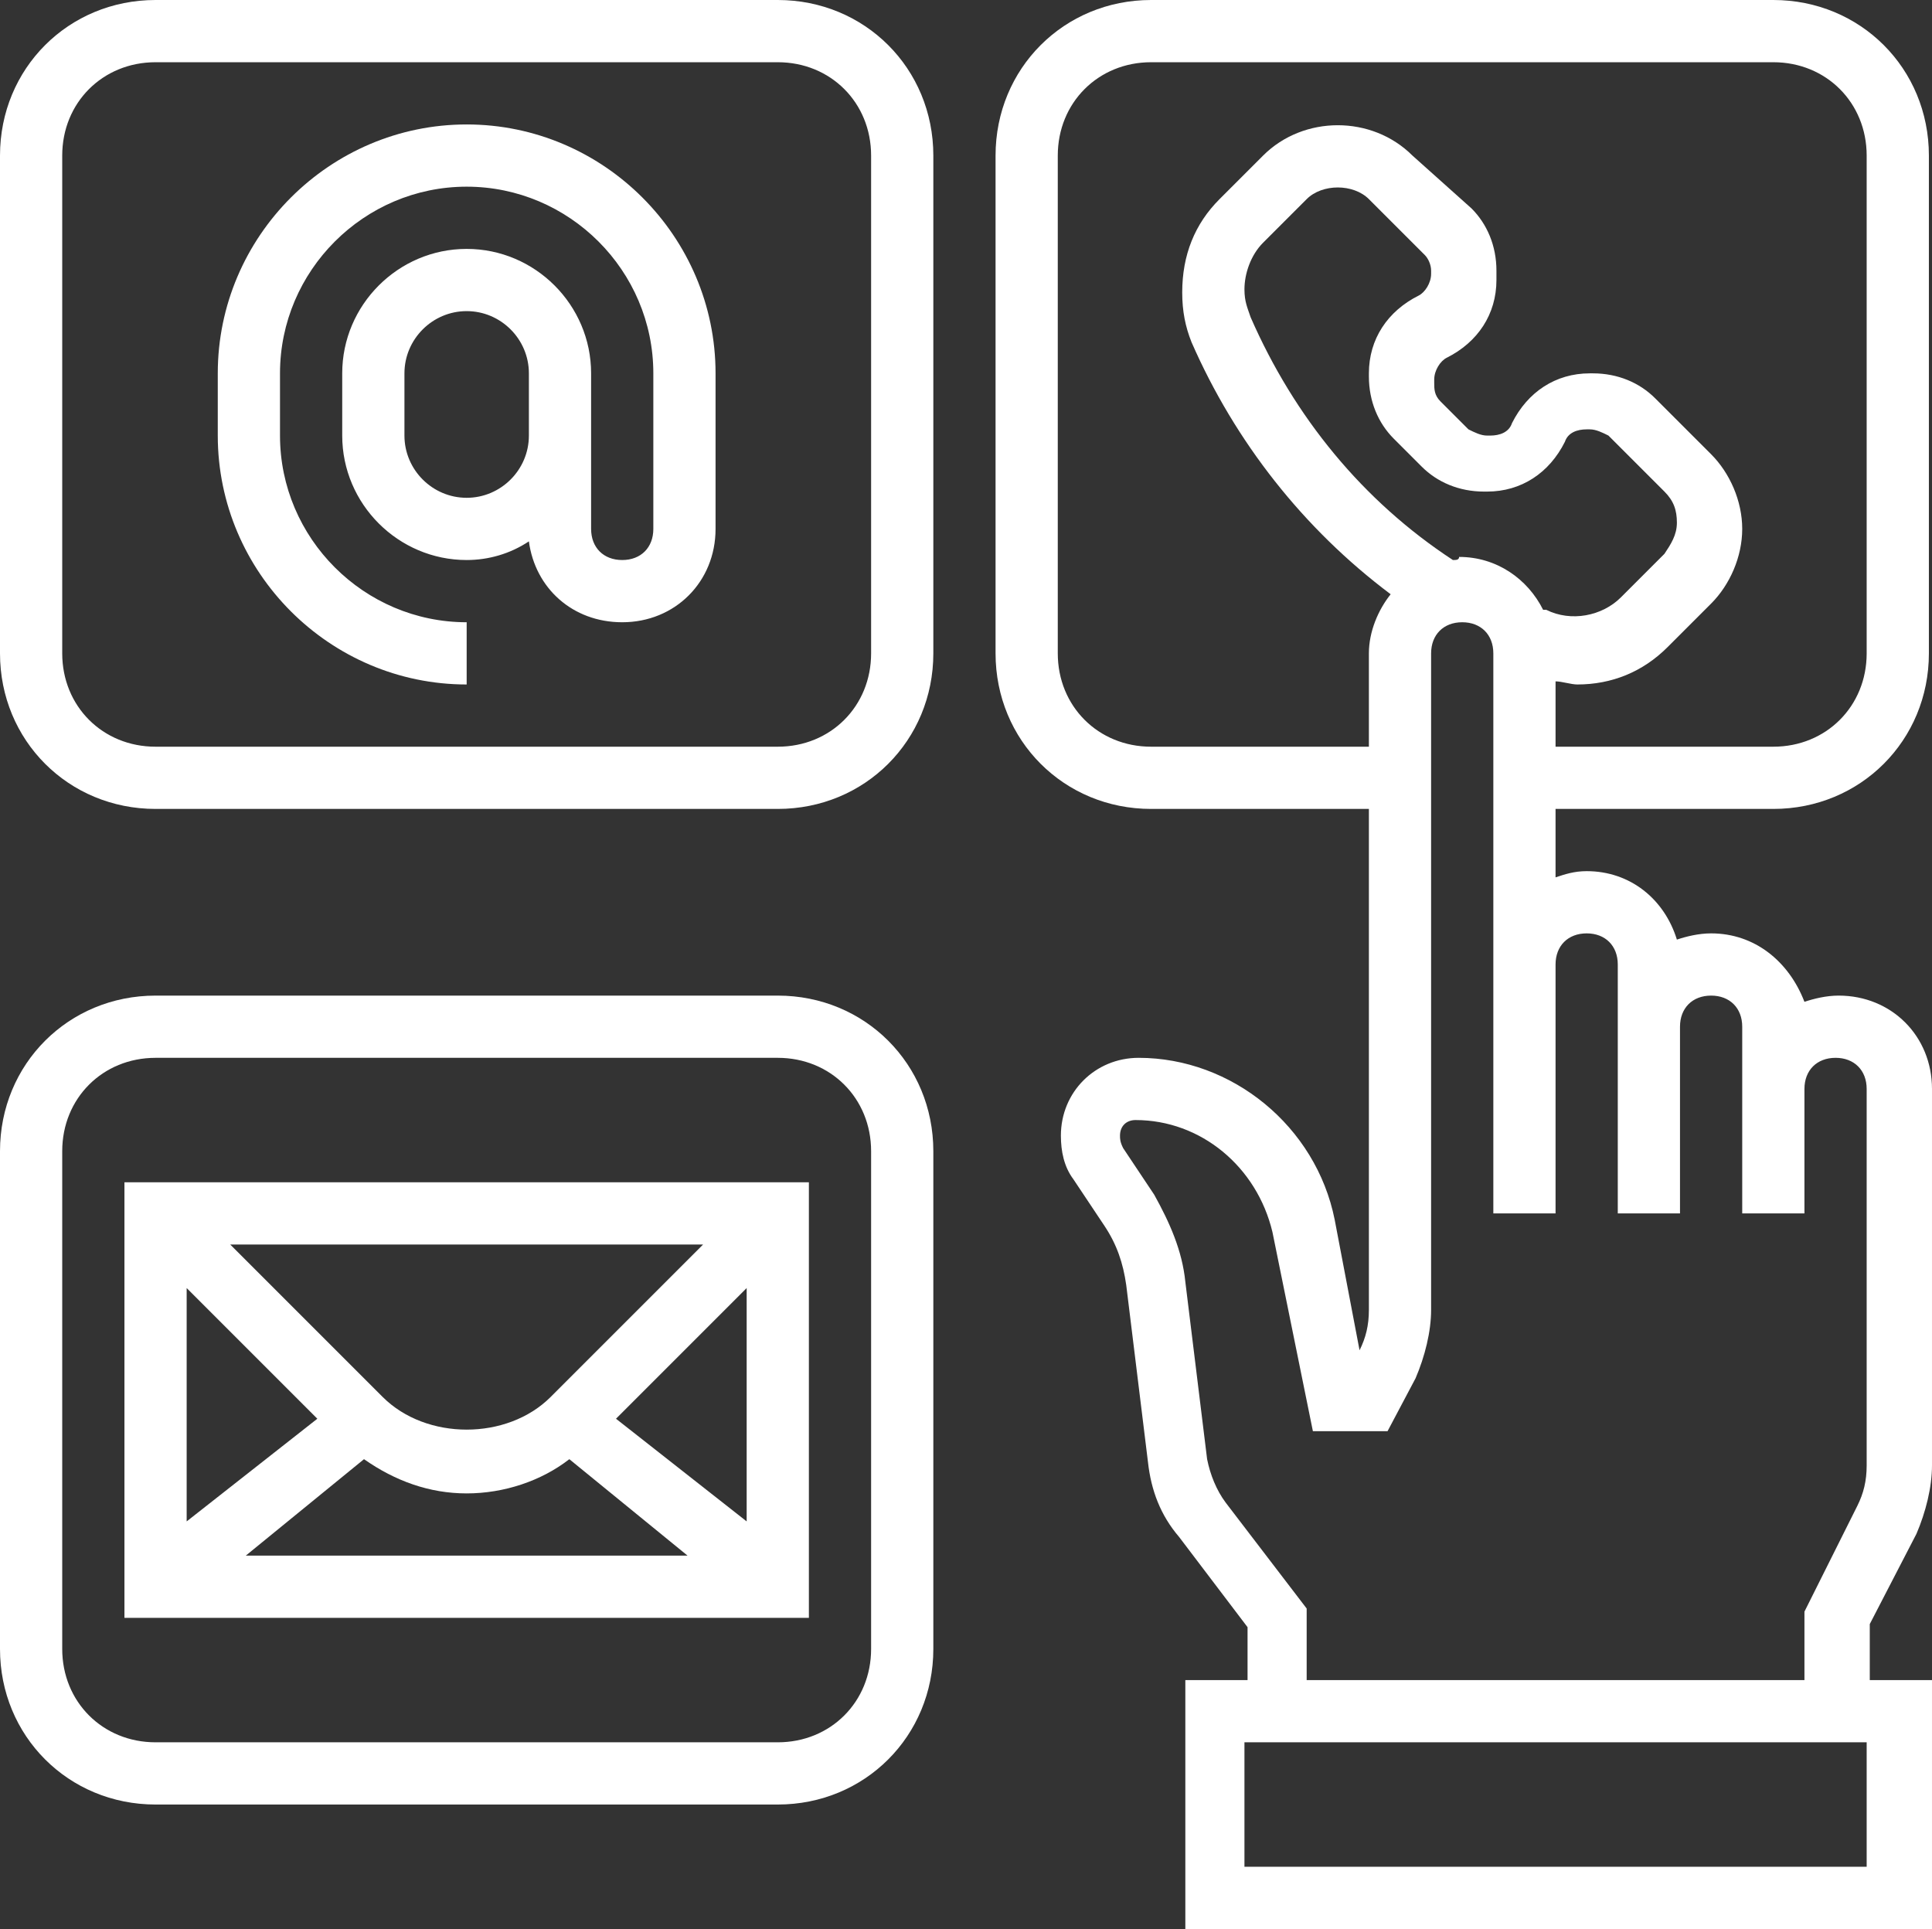
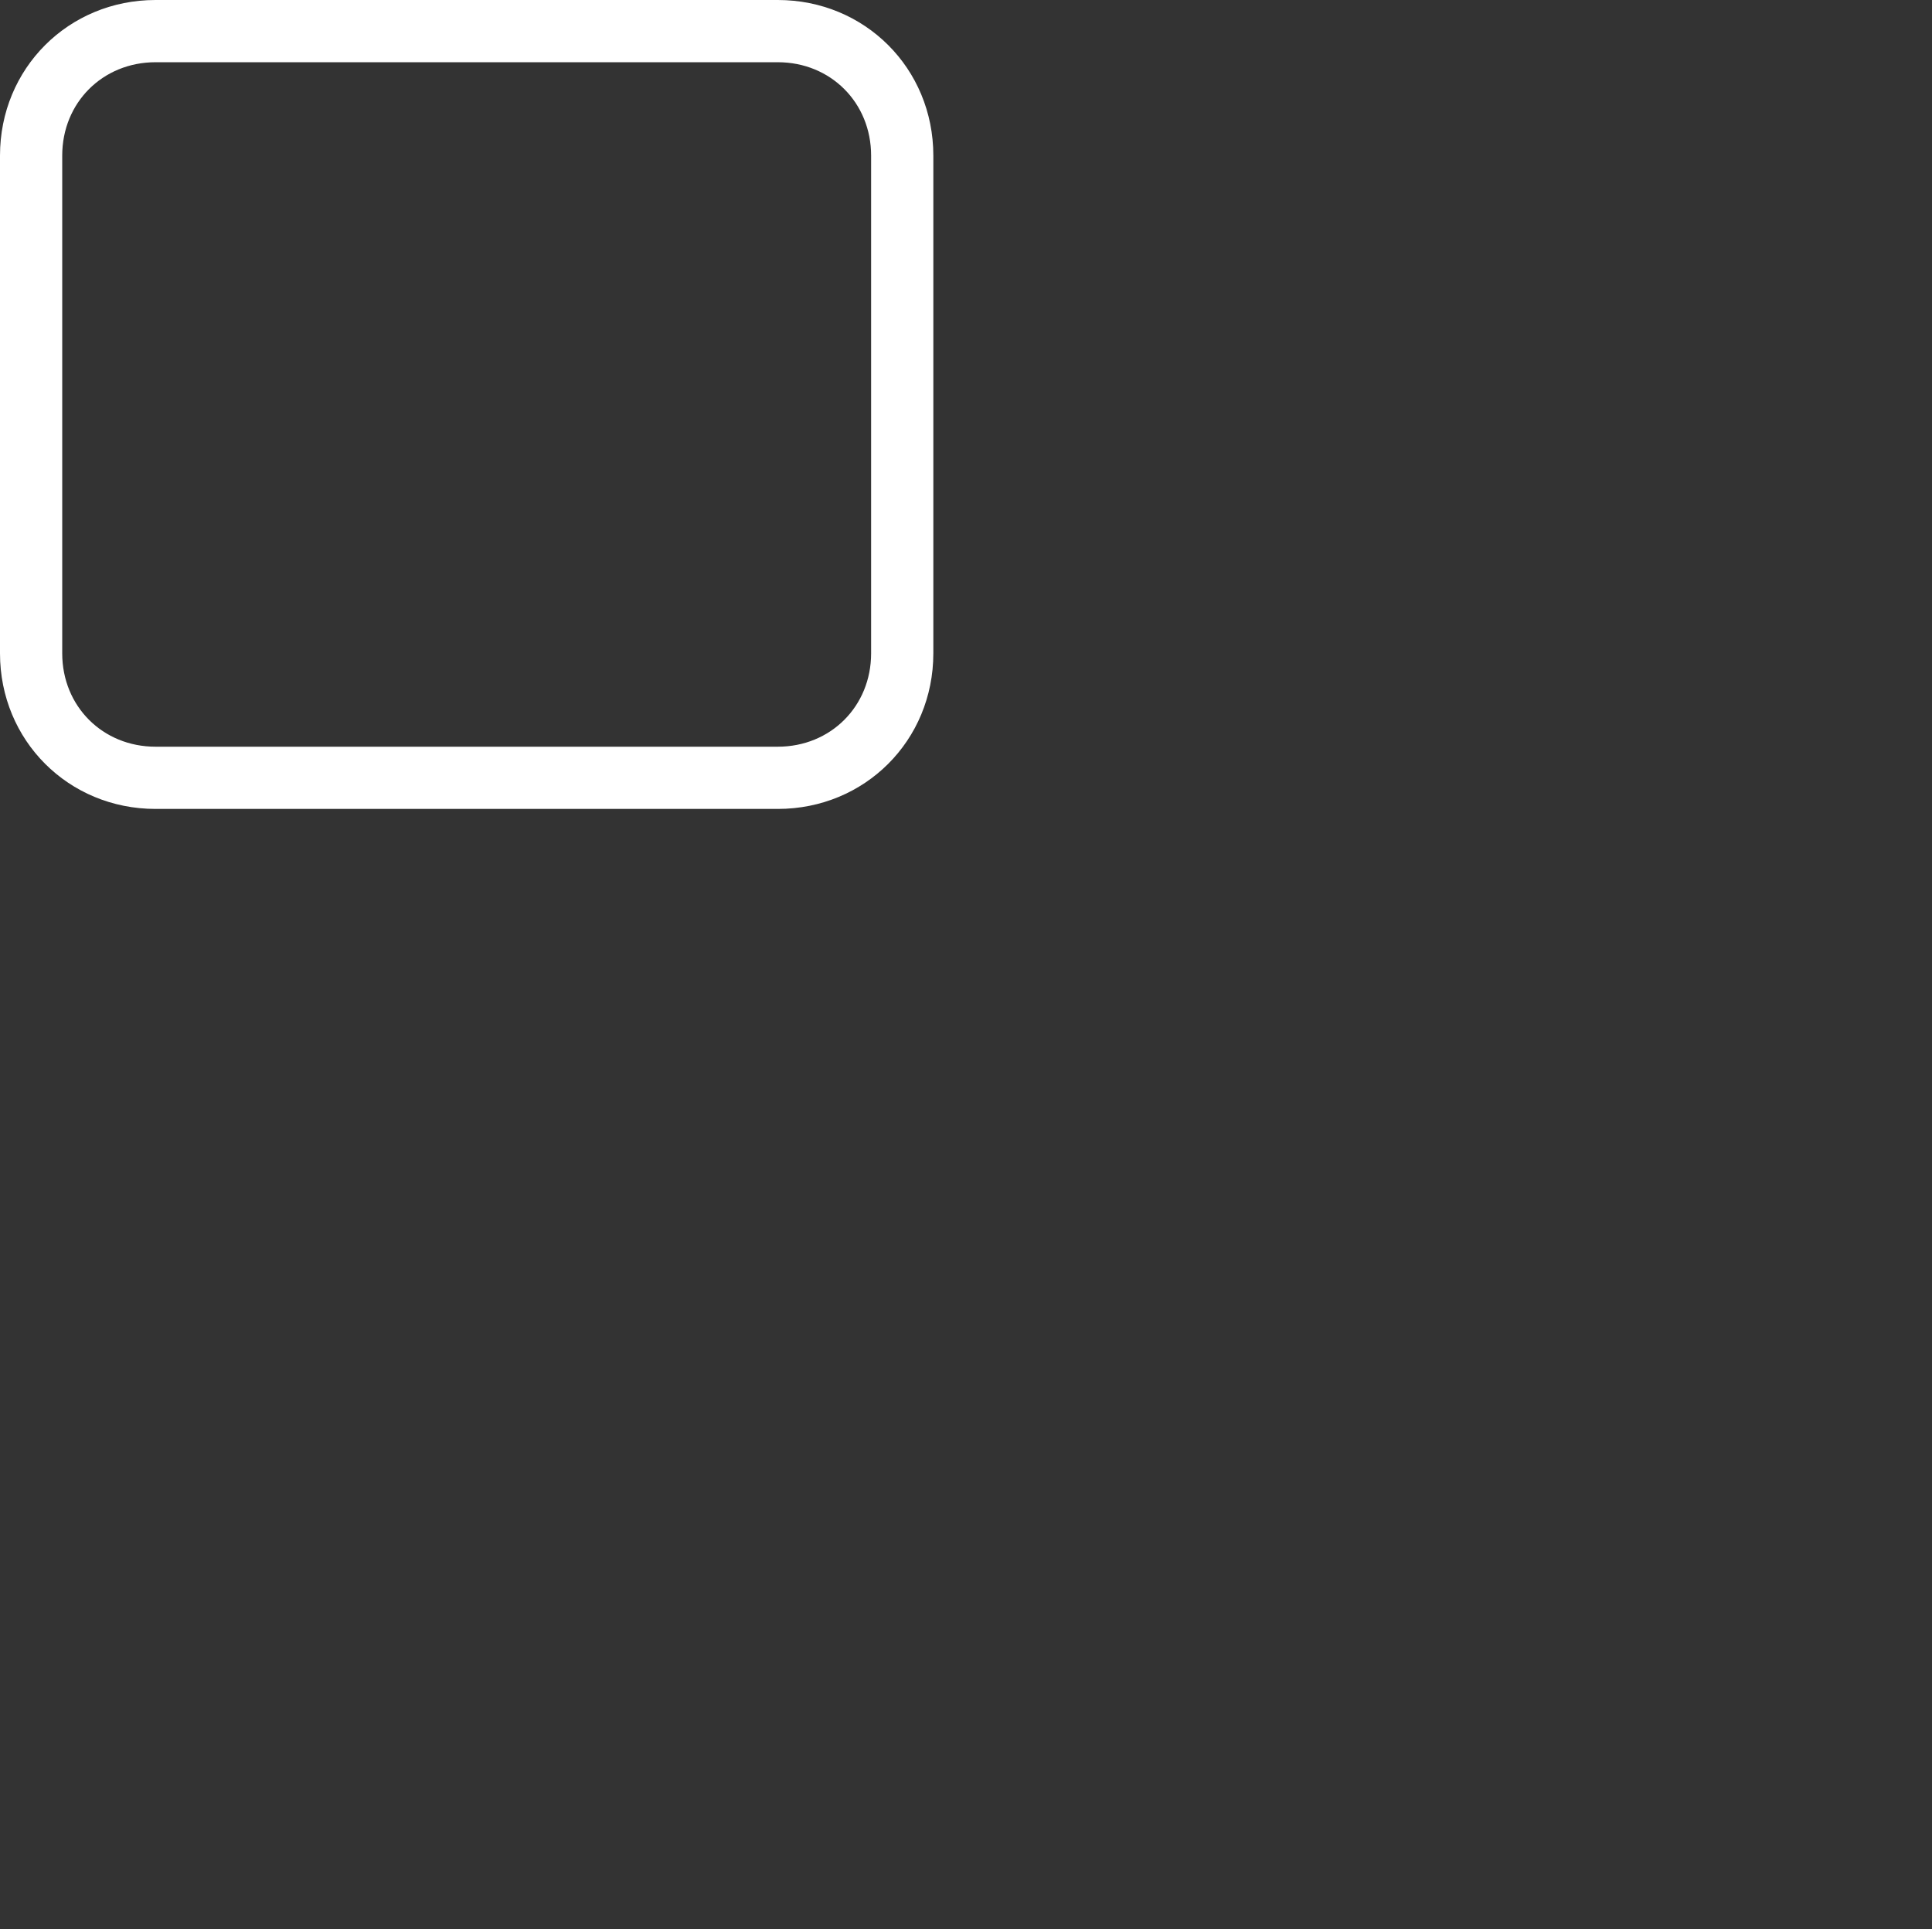
<svg xmlns="http://www.w3.org/2000/svg" enable-background="new 0 0 62.1 62" viewBox="0 0 62.1 62" fill="#fff">
  <rect x="0" y="0" width="62.1" height="62" fill="#333333" stroke="none" />
-   <path d="m57 26c2.8 0 5-2.2 5-5v-16c0-2.8-2.2-5-5-5h-20c-2.8 0-5 2.2-5 5v16c0 2.8 2.2 5 5 5h7v16.1c0 .5-.1.9-.3 1.3l-.8-4.2c-.6-3-3.3-5.2-6.3-5.2-1.4 0-2.5 1.1-2.5 2.5 0 .5.1 1 .4 1.4l1 1.5c.4.6.6 1.2.7 1.9l.7 5.7c.1.9.4 1.7 1 2.4l2.2 2.9v1.7h-2v8h24v-8h-2v-1.8l1.5-2.9c.3-.7.5-1.5.5-2.2v-12.1c0-1.7-1.3-3-3-3-.4 0-.8.1-1.1.2-.5-1.3-1.6-2.2-3-2.2-.4 0-.8.1-1.1.2-.4-1.3-1.5-2.2-2.9-2.2-.4 0-.7.1-1 .2v-2.2zm-20-2c-1.7 0-3-1.3-3-3v-16c0-1.7 1.3-3 3-3h20c1.7 0 3 1.3 3 3v16c0 1.7-1.3 3-3 3h-7v-2.1c.2 0 .5.1.7.1 1.1 0 2.1-.4 2.9-1.2l1.4-1.4c.6-.6 1-1.5 1-2.4s-.4-1.8-1-2.4l-1.8-1.8c-.5-.5-1.2-.8-2-.8h-.1c-1.1 0-2 .6-2.5 1.6-.1.3-.4.4-.7.4h-.1c-.2 0-.4-.1-.6-.2l-.9-.9c-.2-.2-.2-.4-.2-.6v-.1c0-.3.2-.6.4-.7 1-.5 1.6-1.4 1.6-2.5v-.3c0-.8-.3-1.5-.8-2l-1.9-1.7c-1.3-1.3-3.5-1.3-4.8 0l-1.4 1.4c-.8.8-1.2 1.8-1.2 3 0 .6.1 1.1.3 1.6 1.4 3.2 3.6 6 6.4 8.1-.4.5-.7 1.2-.7 1.9v3zm9.7-6c-2.9-1.9-5.1-4.6-6.5-7.8-.1-.3-.2-.5-.2-.9 0-.5.2-1.1.6-1.5l1.4-1.4c.5-.5 1.5-.5 2 0l1.8 1.8c.1.1.2.3.2.5v.1c0 .3-.2.6-.4.7-1 .5-1.6 1.4-1.6 2.5v.1c0 .8.3 1.5.8 2l.9.9c.5.5 1.2.8 2 .8h.1c1.1 0 2-.6 2.5-1.6.1-.3.4-.4.7-.4h.1c.2 0 .4.1.6.2l1.8 1.8c.3.3.4.6.4 1s-.2.7-.4 1l-1.4 1.4c-.6.6-1.6.8-2.4.4h-.1c-.5-1-1.5-1.7-2.7-1.7 0 .1-.1.1-.2.1zm13.3 42h-20v-4h20zm-9-30c.6 0 1 .4 1 1v2 6h2v-6c0-.6.4-1 1-1s1 .4 1 1v2 4h2v-4c0-.6.4-1 1-1s1 .4 1 1v12.1c0 .5-.1.9-.3 1.3l-1.7 3.4v2.2h-16v-2.3l-2.6-3.4c-.3-.4-.5-.9-.6-1.4l-.7-5.7c-.1-1-.5-1.9-1-2.8l-1-1.5c-.1-.2-.1-.3-.1-.4 0-.3.2-.5.5-.5 2.1 0 3.9 1.5 4.4 3.6l1.3 6.4h2.4l.9-1.7c.3-.7.5-1.5.5-2.2v-21.1c0-.6.4-1 1-1s1 .4 1 1v10 8h2v-8c0-.6.4-1 1-1z" />
-   <path d="m25 32h-20c-2.8 0-5 2.2-5 5v16c0 2.8 2.2 5 5 5h20c2.8 0 5-2.2 5-5v-16c0-2.8-2.2-5-5-5zm3 21c0 1.7-1.3 3-3 3h-20c-1.7 0-3-1.3-3-3v-16c0-1.7 1.3-3 3-3h20c1.7 0 3 1.3 3 3z" />
  <path d="m25 0h-20c-2.8 0-5 2.2-5 5v16c0 2.8 2.2 5 5 5h20c2.8 0 5-2.2 5-5v-16c0-2.8-2.2-5-5-5zm3 21c0 1.7-1.3 3-3 3h-20c-1.7 0-3-1.3-3-3v-16c0-1.7 1.3-3 3-3h20c1.7 0 3 1.3 3 3z" />
-   <path d="m15 4c-4.4 0-8 3.6-8 8v2c0 4.4 3.6 8 8 8v-2c-3.3 0-6-2.7-6-6v-2c0-3.3 2.7-6 6-6s6 2.7 6 6v5c0 .6-.4 1-1 1s-1-.4-1-1v-3-1-1c0-2.2-1.8-4-4-4s-4 1.8-4 4v2c0 2.2 1.8 4 4 4 .7 0 1.4-.2 2-.6.2 1.5 1.4 2.6 3 2.6 1.7 0 3-1.3 3-3v-5c0-4.4-3.6-8-8-8zm0 12c-1.1 0-2-.9-2-2v-2c0-1.1.9-2 2-2s2 .9 2 2v1 1c0 1.1-.9 2-2 2z" />
-   <path d="m4 52h22v-14h-22zm7.7-5.1c1 .7 2.1 1.1 3.3 1.1s2.4-.4 3.3-1.1l3.8 3.1h-14.2zm8.1-1.3 4.2-4.2v7.5zm-2.1-.7c-1.4 1.4-4 1.4-5.4 0l-4.9-4.9h15.2zm-7.5.7-4.2 3.3v-7.5z" />
</svg>